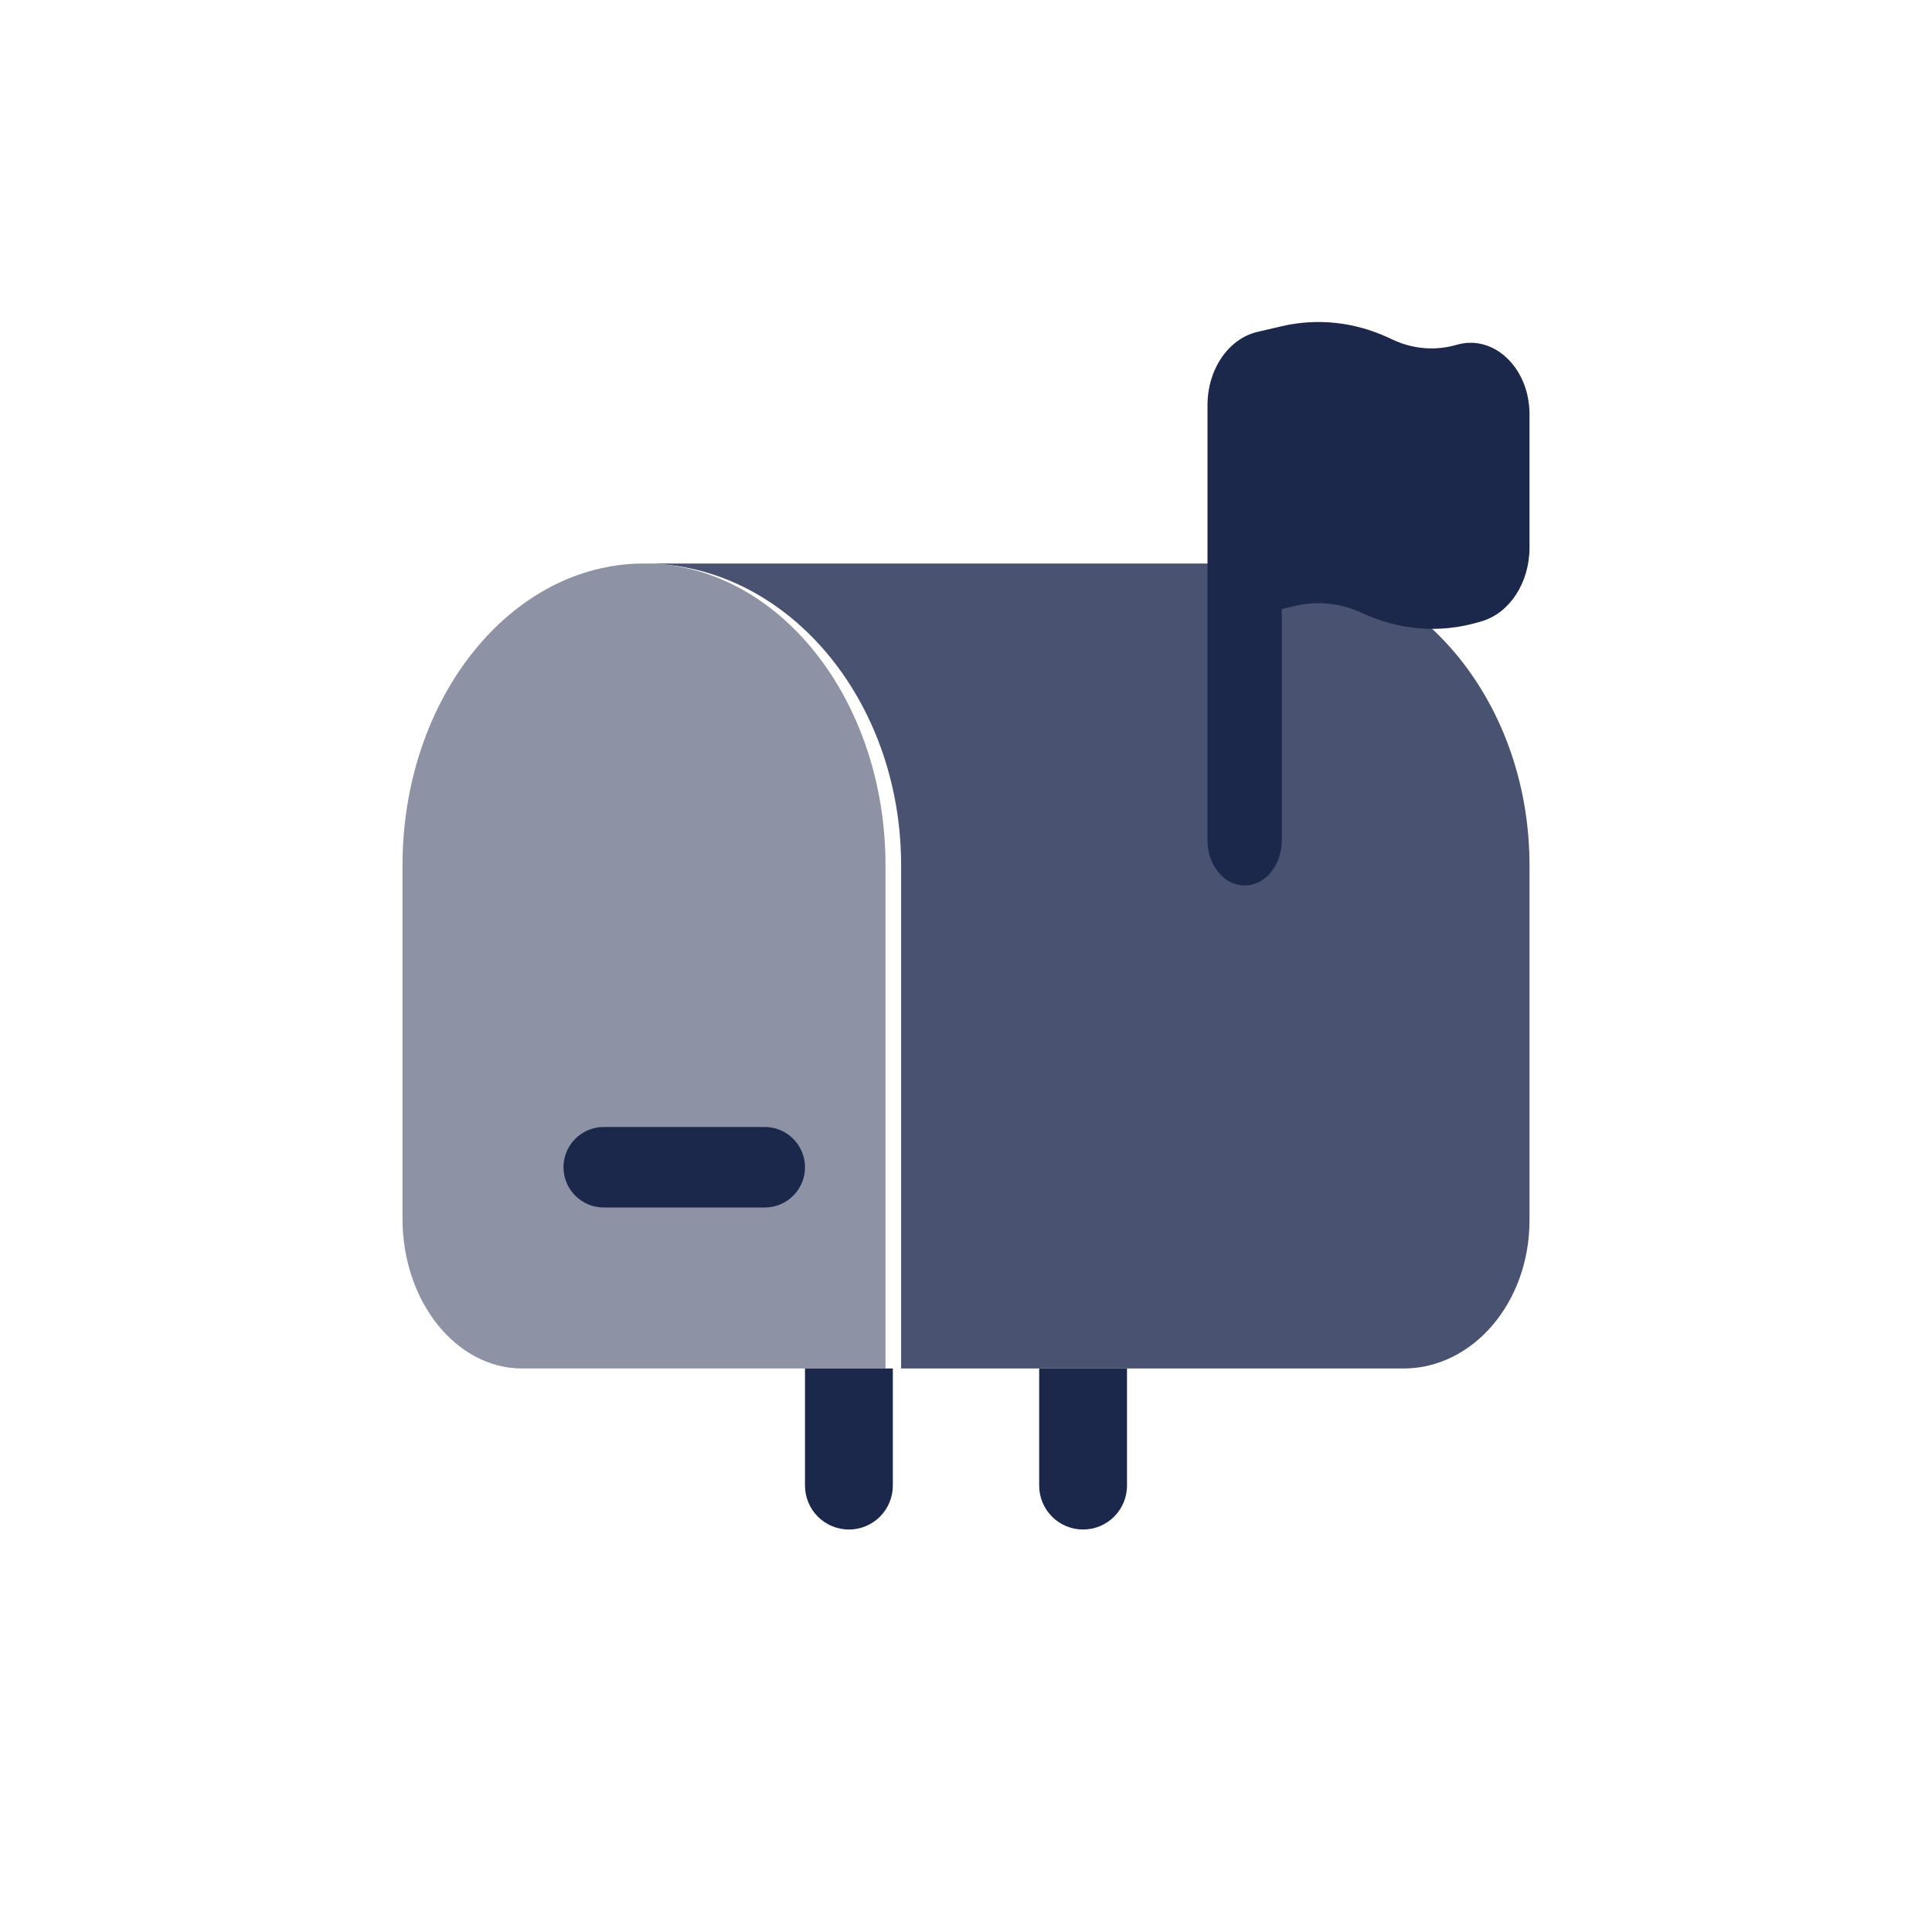
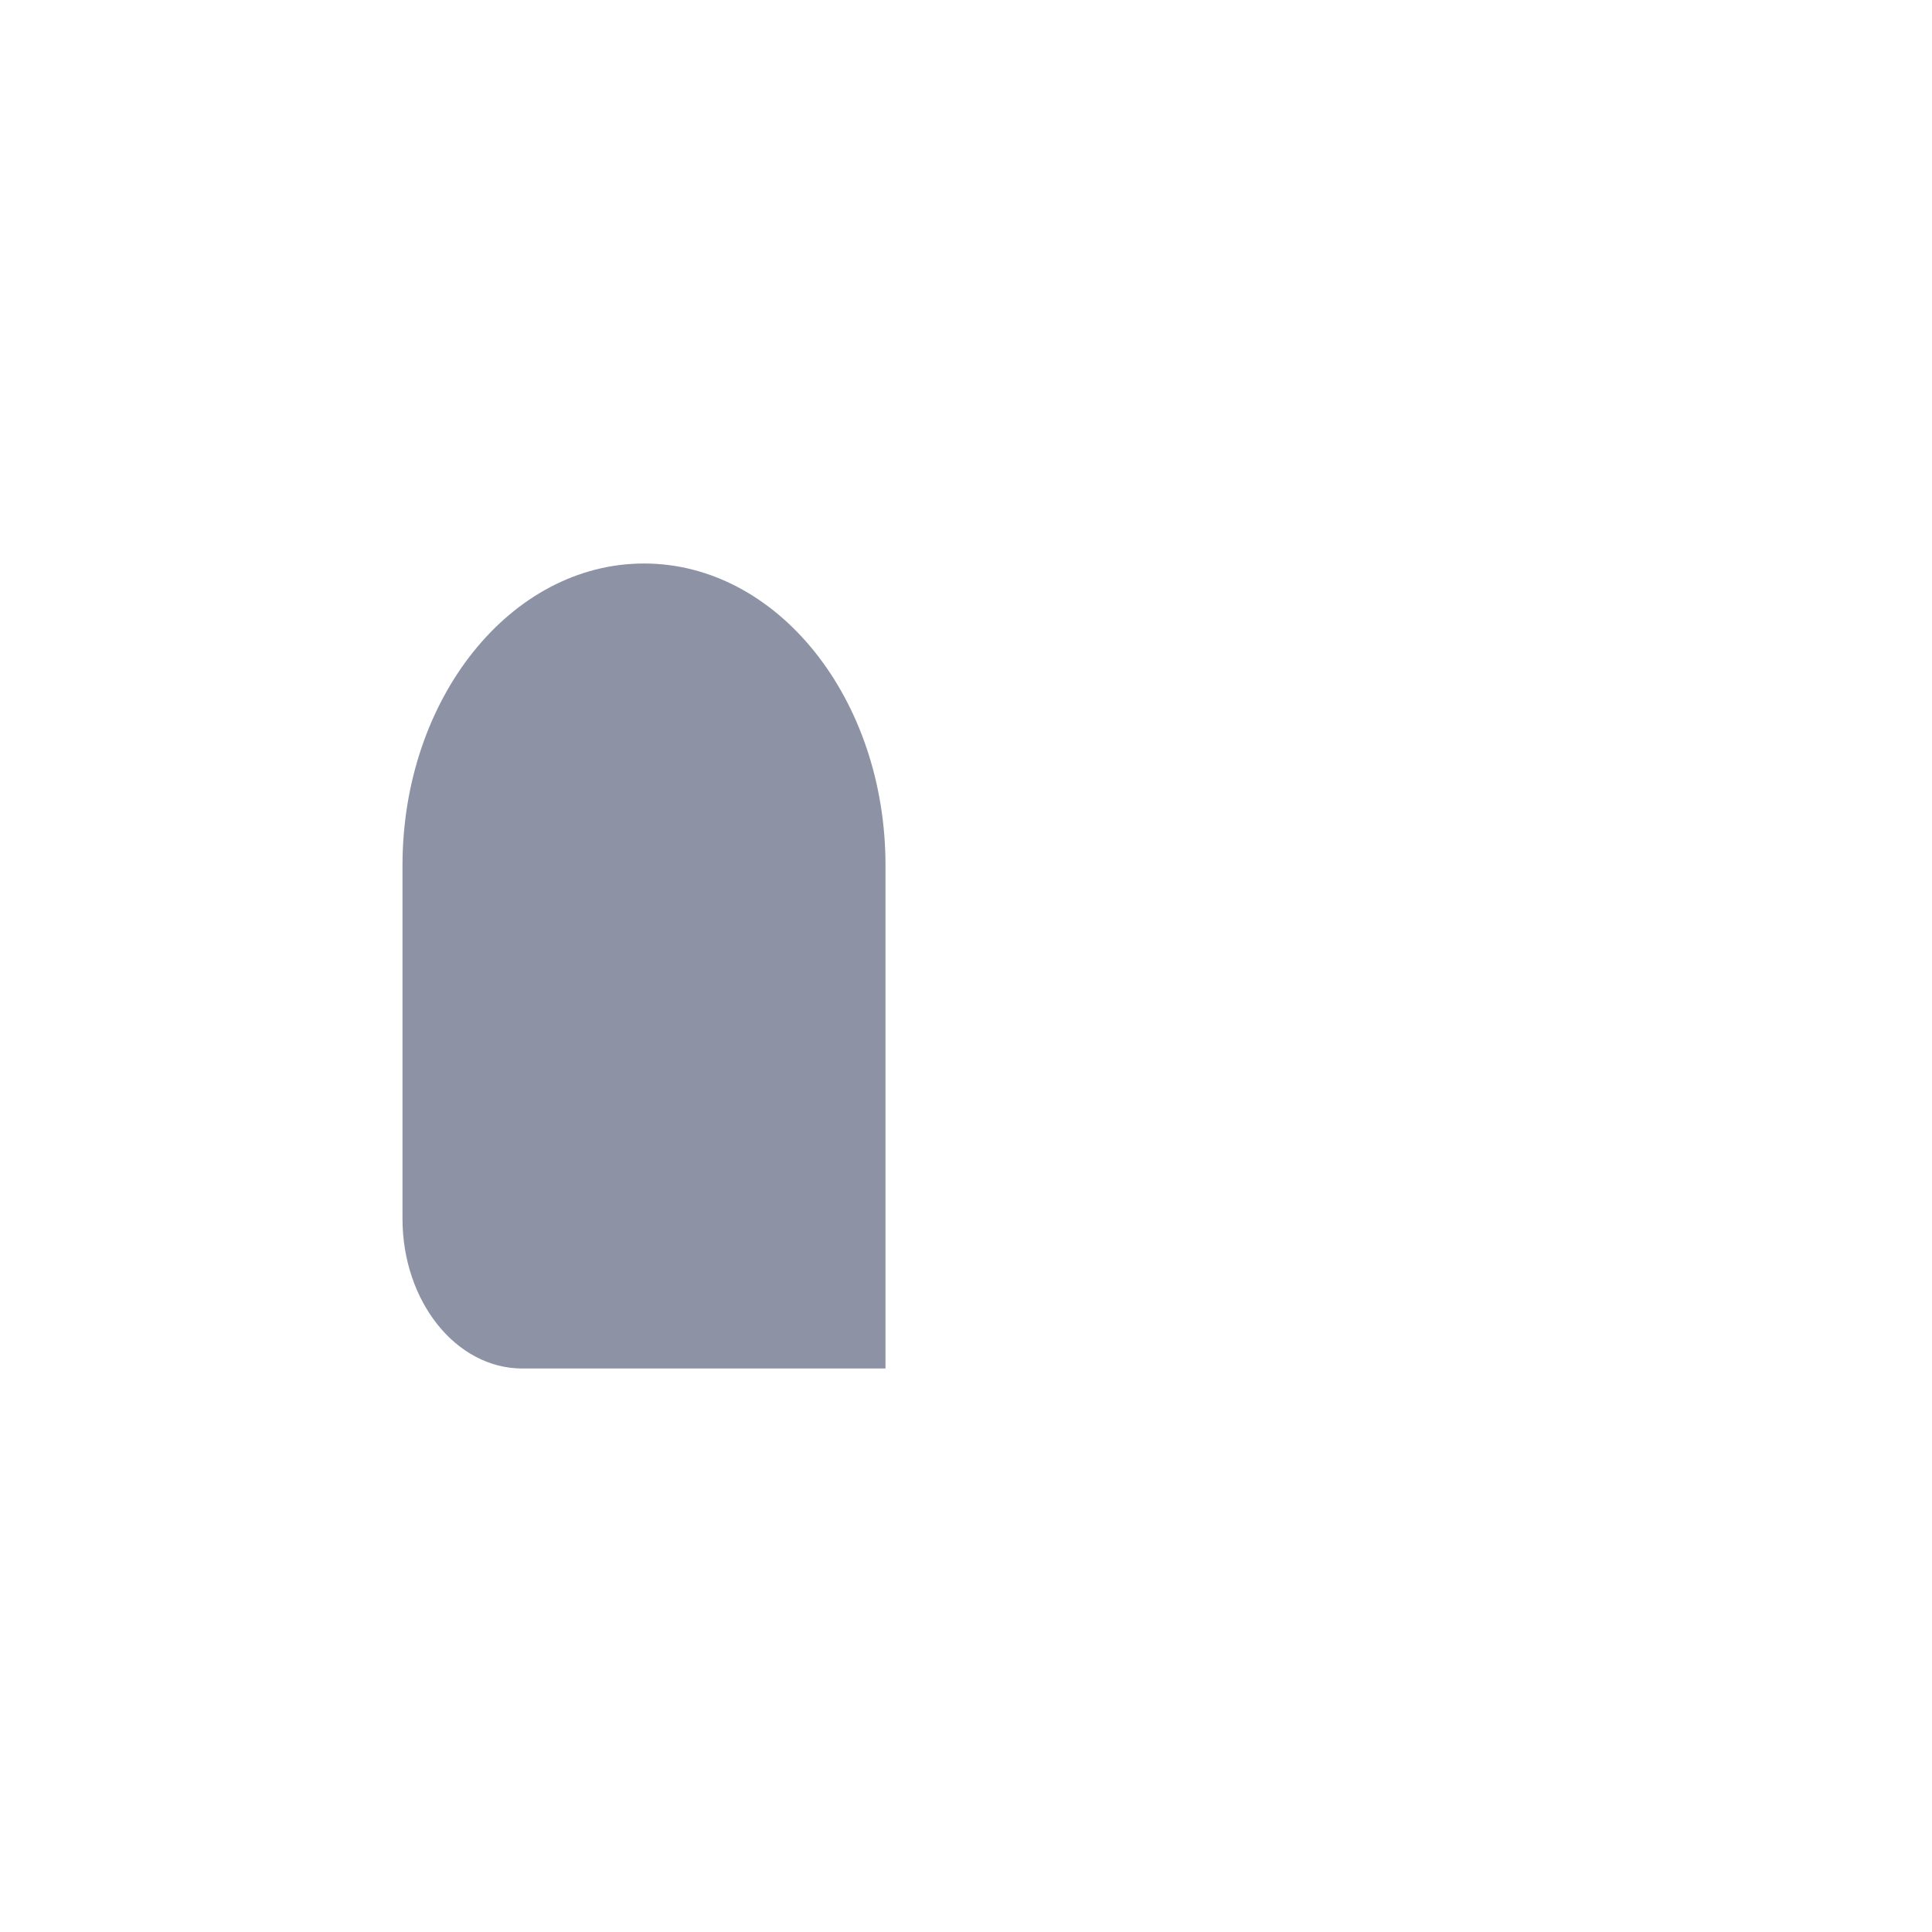
<svg xmlns="http://www.w3.org/2000/svg" viewBox="0 0 24 24" width="24" height="24" fill="none">
  <rect id="Bold Duotone / Mesages, Conversation / Mailbox" width="24" height="24" x="0" y="0" />
  <g id="组合 238">
    <path id="Vector" d="M5 10.75C5 8.679 6.343 7 8 7C9.657 7 11 8.679 11 10.75L11 17L6.488 17C5.666 17 5 16.167 5 15.139L5 10.75Z" opacity="0.5" fill="rgb(28,39,76)" fill-rule="evenodd" />
-     <path id="Vector" d="M11.194 10.75L11.194 17L13.323 17L14.032 17L17.434 17C18.299 17 19 16.177 19 15.161L19 10.75C19 8.679 17.57 7 15.806 7L8 7C9.764 7 11.194 8.679 11.194 10.75Z" opacity="0.8" fill="rgb(28,39,76)" fill-rule="evenodd" />
-     <path id="Subtract" d="M10 18.454L10 17L11.091 17L11.091 18.454C11.091 18.756 10.847 19 10.546 19C10.244 19 10 18.756 10 18.454ZM12.909 17L14 17L14 18.454C14 18.756 13.756 19 13.454 19C13.153 19 12.909 18.756 12.909 18.454L12.909 17Z" fill="rgb(28,39,76)" fill-rule="evenodd" />
-     <path id="Vector (Stroke)" d="M7 14.5C7 14.224 7.224 14 7.5 14L9.5 14C9.776 14 10 14.224 10 14.5C10 14.776 9.776 15 9.5 15L7.5 15C7.224 15 7 14.776 7 14.5Z" fill="rgb(28,39,76)" fill-rule="evenodd" />
-     <path id="Vector (Stroke)" d="M15.923 7.566L16.094 7.526C16.371 7.461 16.657 7.492 16.921 7.615C17.381 7.83 17.884 7.87 18.364 7.73L18.405 7.718C18.754 7.616 19 7.238 19 6.803L19 5.146C19 4.572 18.557 4.149 18.097 4.283C17.833 4.36 17.555 4.338 17.302 4.22L17.253 4.197C16.828 3.999 16.366 3.949 15.919 4.053L15.62 4.123C15.26 4.207 15 4.589 15 5.033L15 10.441C15 10.749 15.207 11 15.461 11C15.716 11 15.923 10.749 15.923 10.441L15.923 7.566Z" fill="rgb(28,39,76)" fill-rule="evenodd" />
  </g>
</svg>